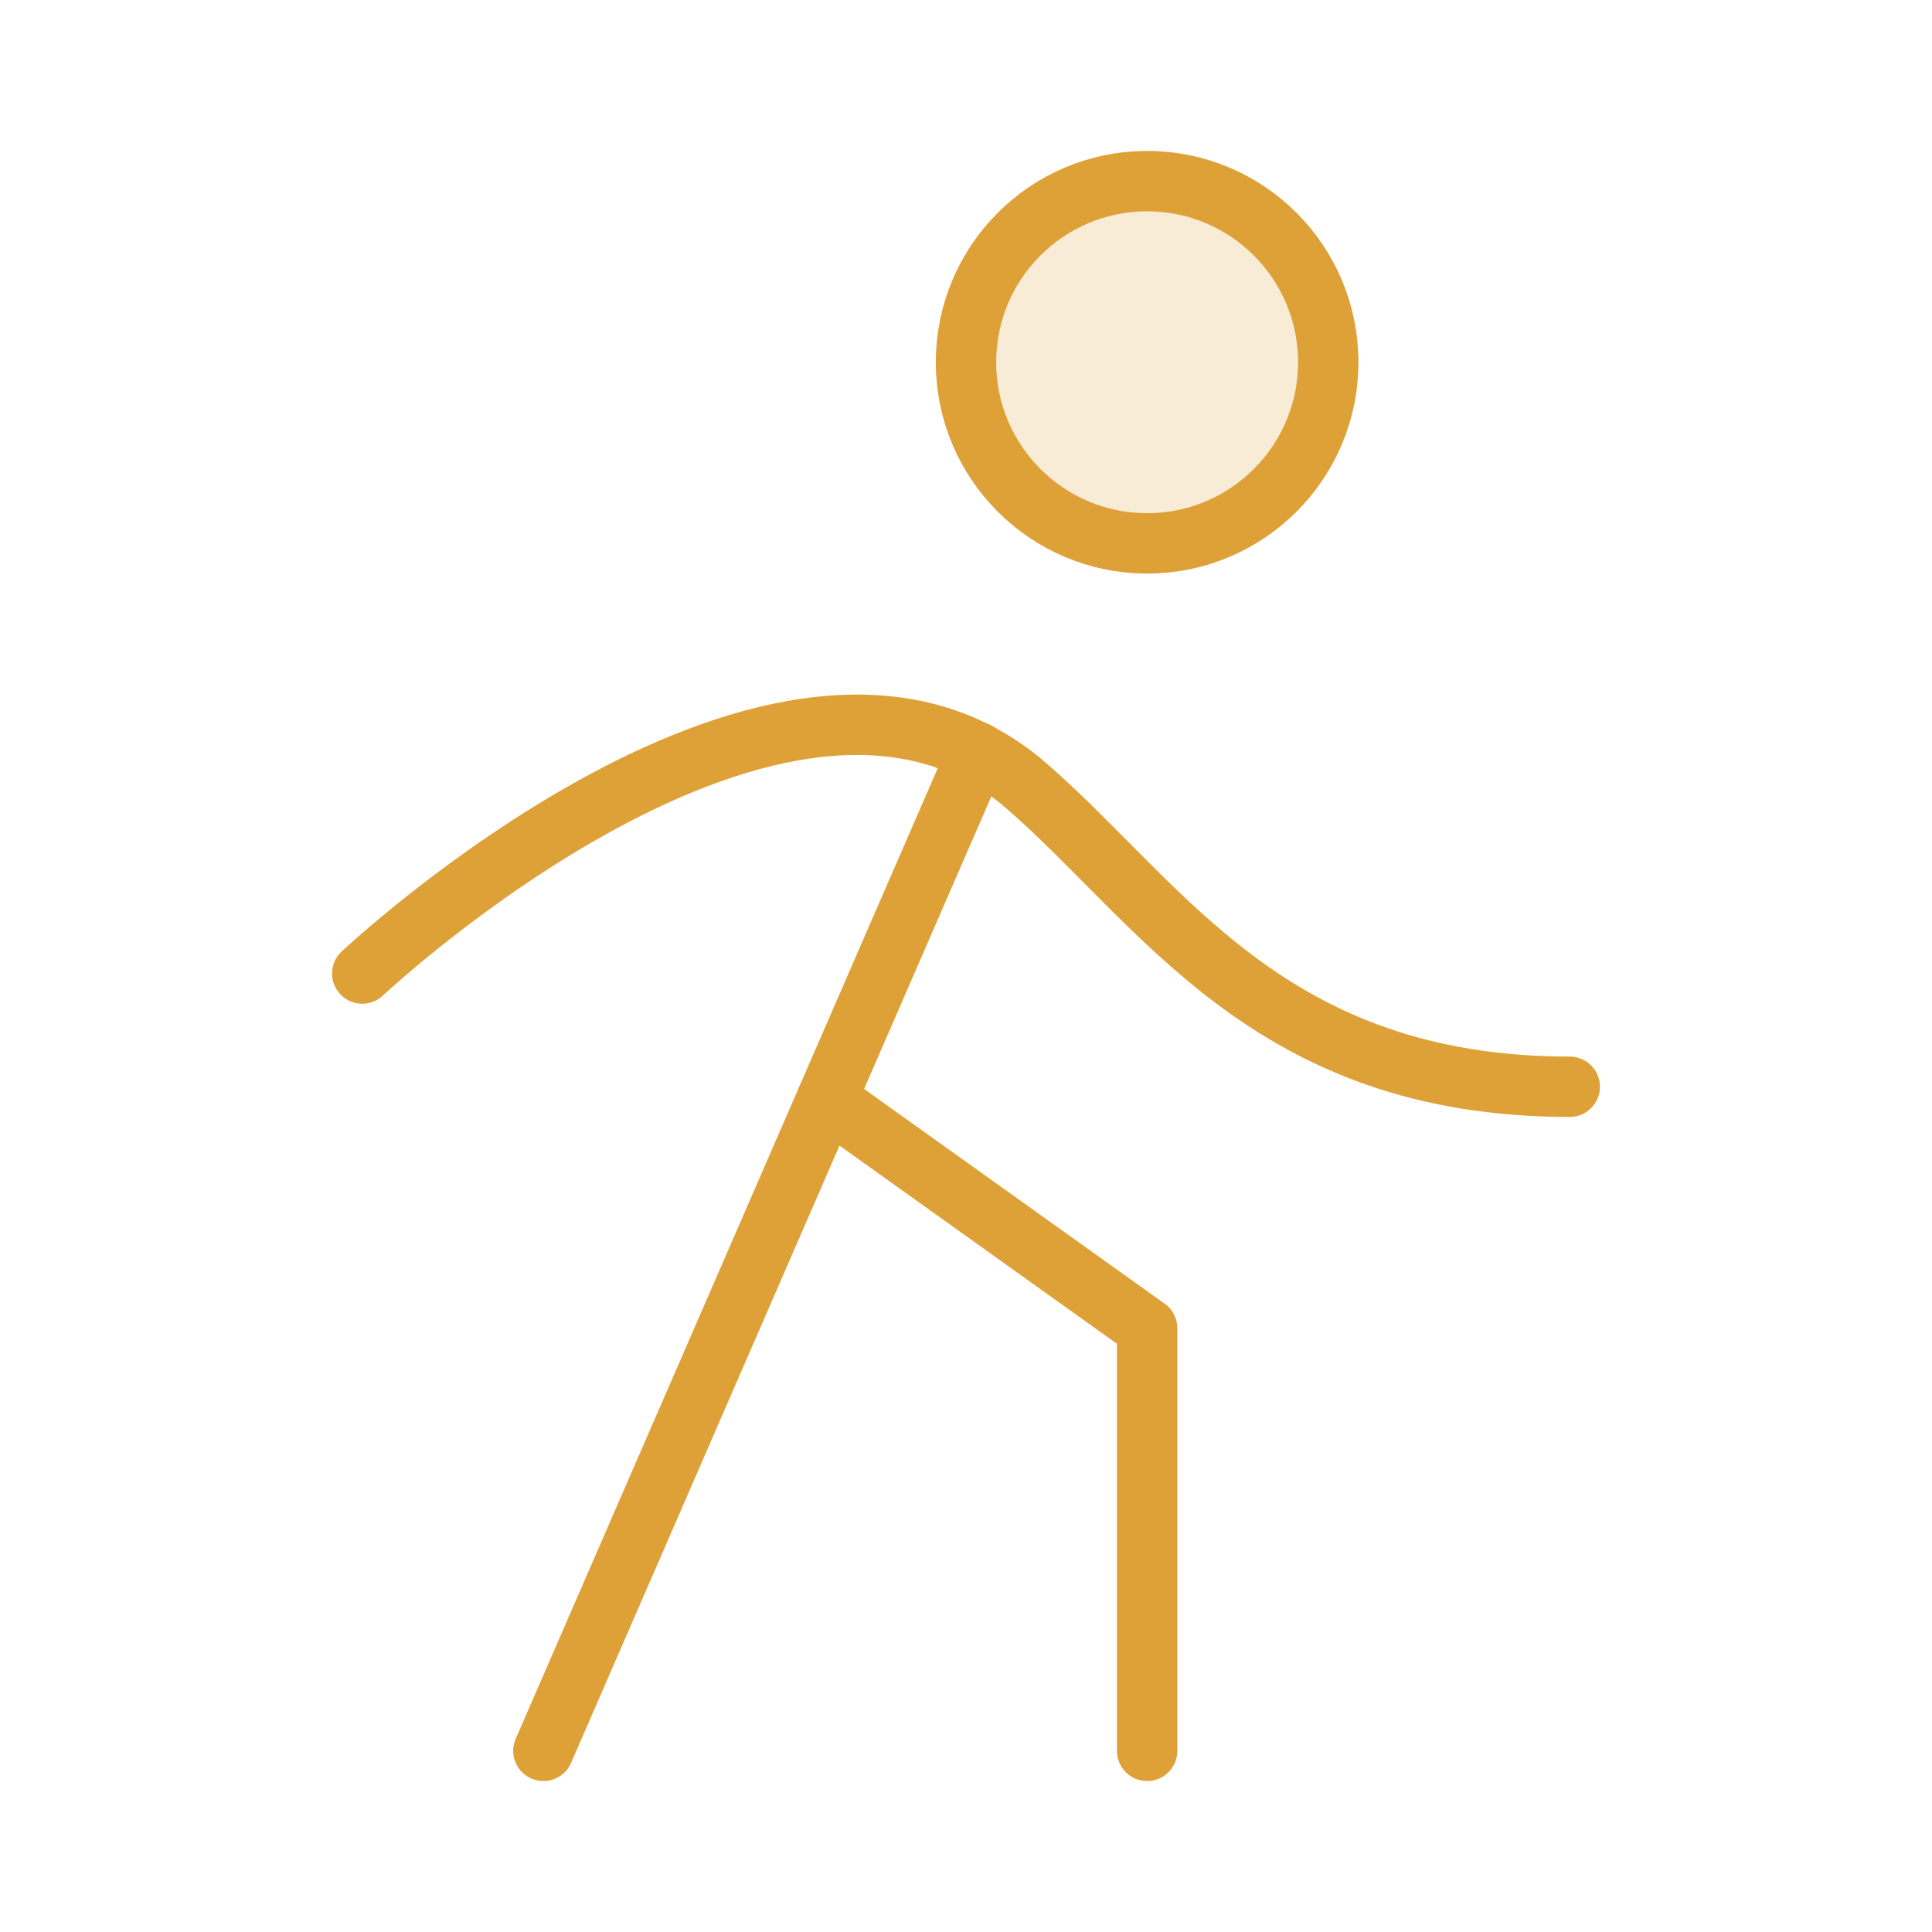
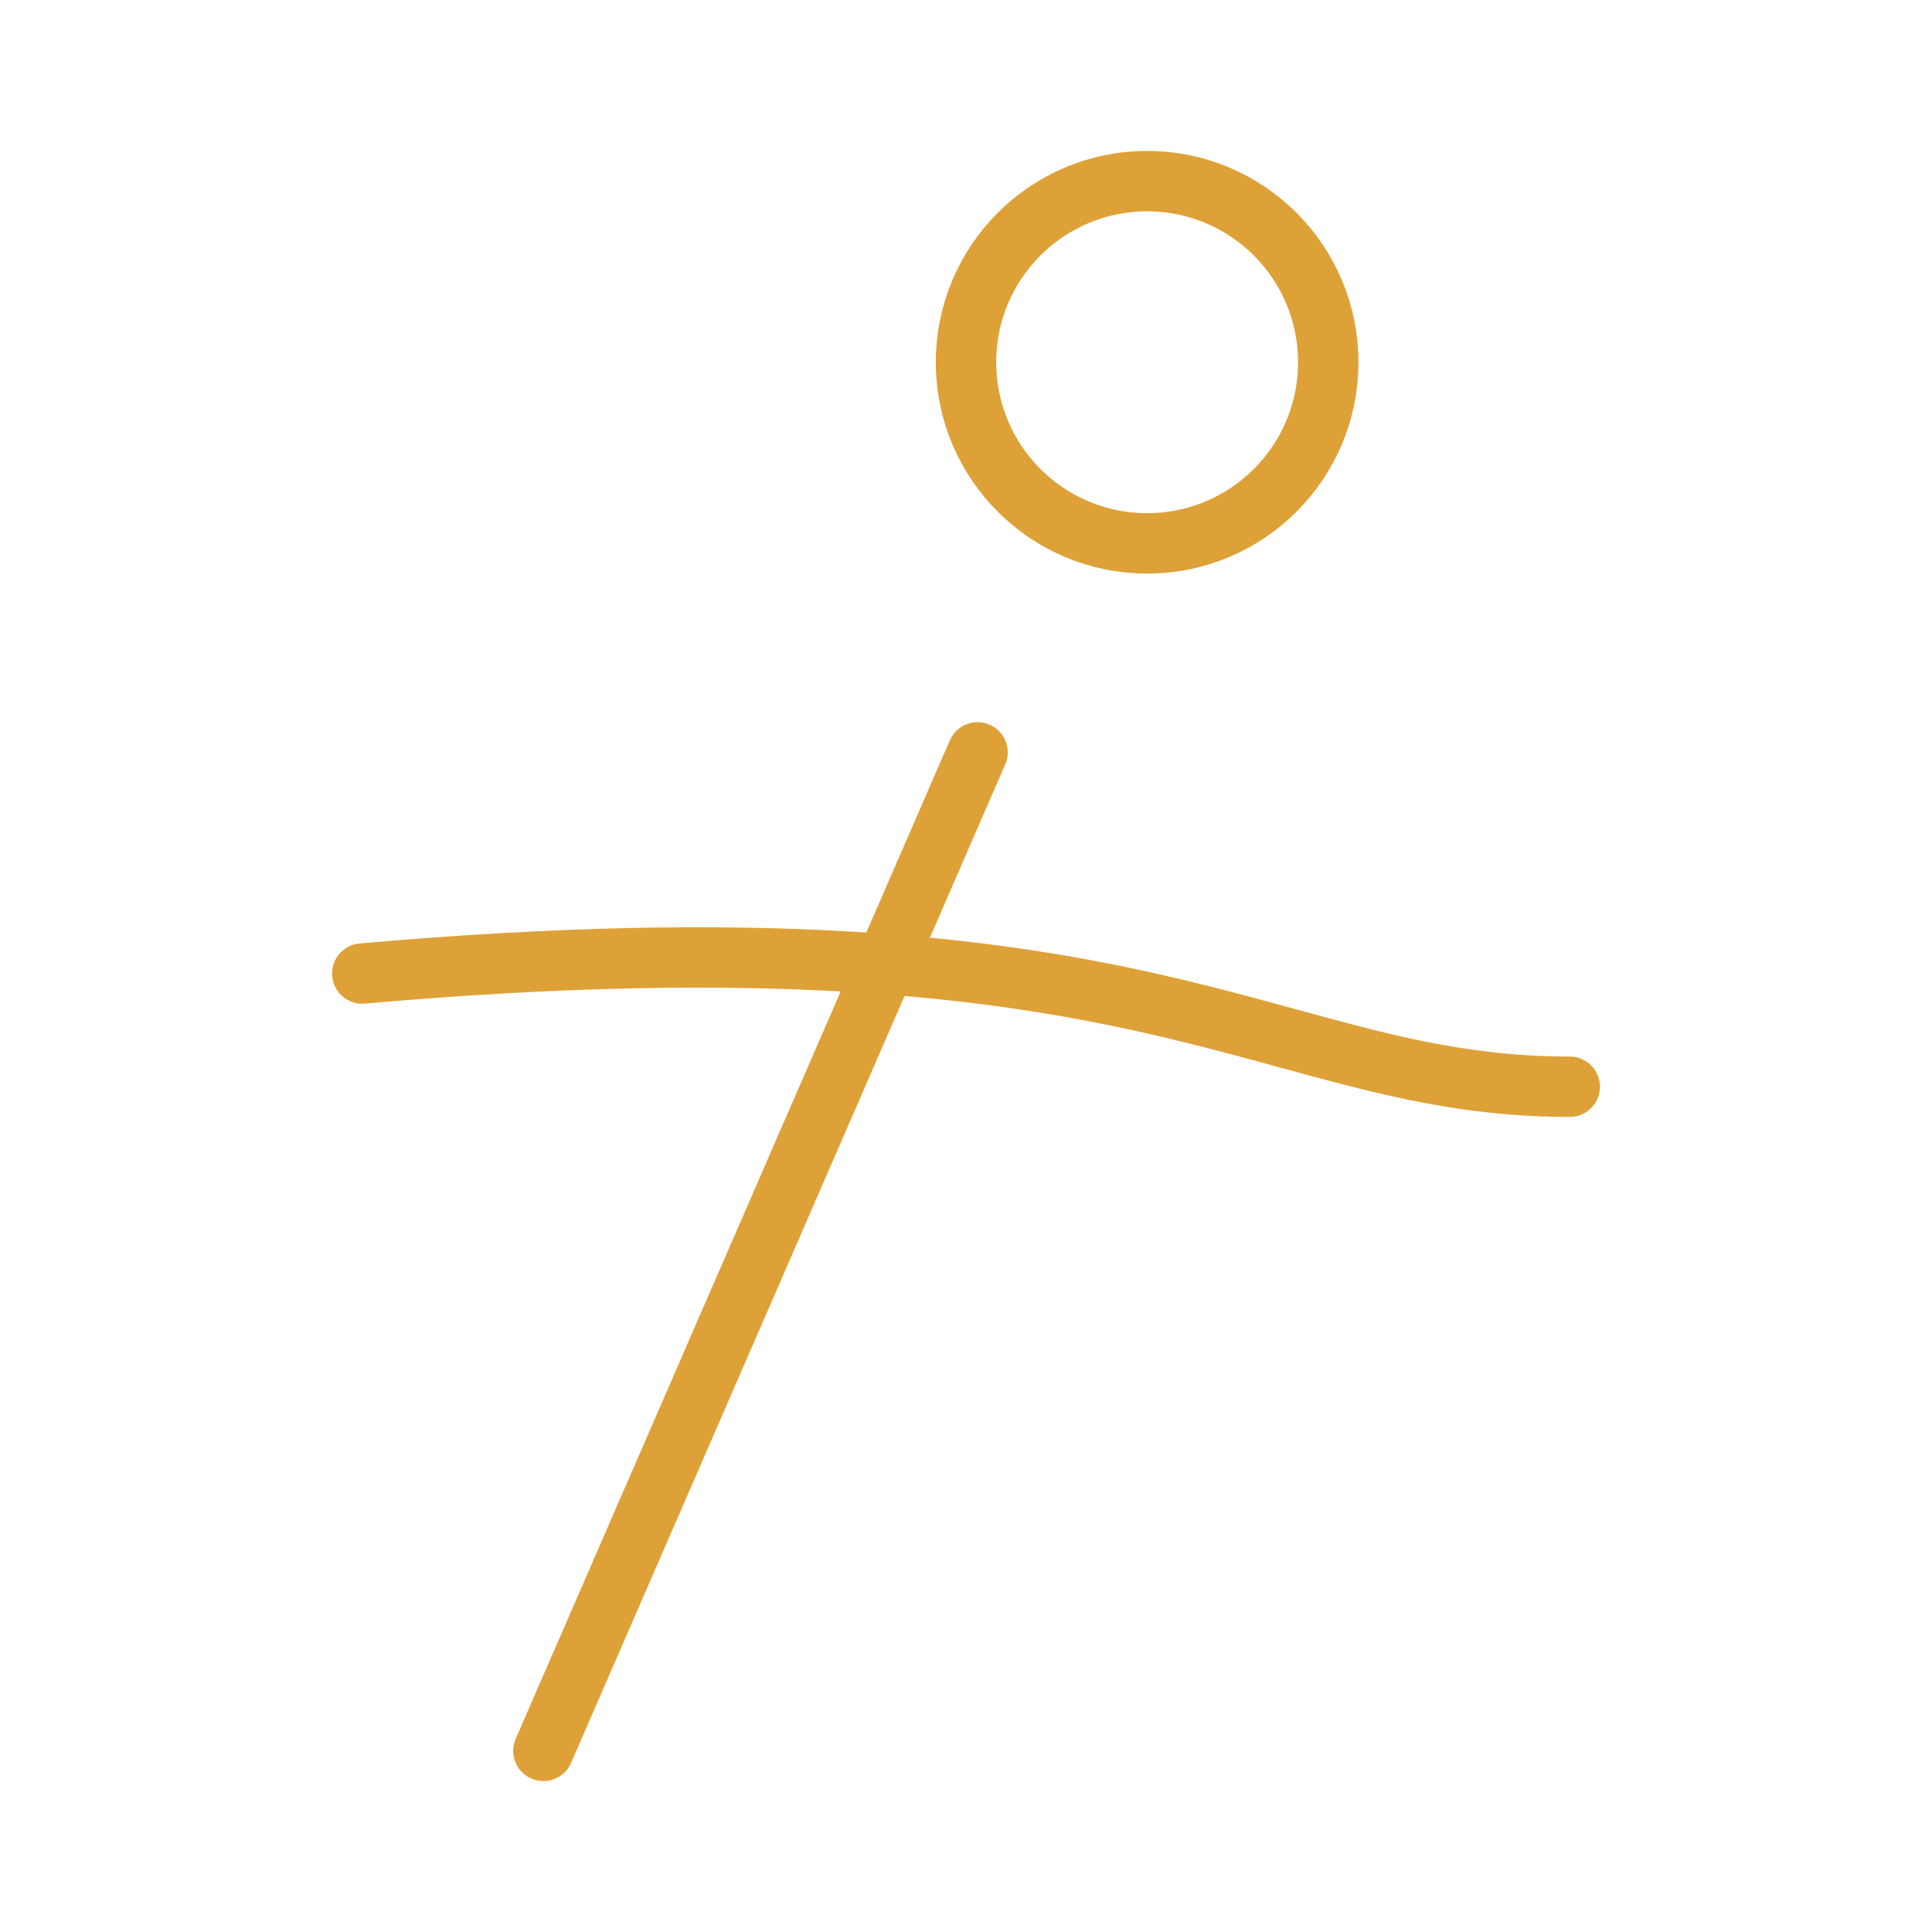
<svg xmlns="http://www.w3.org/2000/svg" width="48" height="48" viewBox="0 0 48 48" fill="none">
  <g clip-path="url(#clip0_379_4659)">
-     <path opacity="0.2" d="M28.5 13.5C30.985 13.5 33 11.485 33 9C33 6.515 30.985 4.5 28.5 4.5C26.015 4.5 24 6.515 24 9C24 11.485 26.015 13.5 28.5 13.5Z" fill="#DEA137" />
    <path d="M28.5 13.5C30.985 13.5 33 11.485 33 9C33 6.515 30.985 4.5 28.5 4.5C26.015 4.5 24 6.515 24 9C24 11.485 26.015 13.5 28.5 13.5Z" stroke="#DEA137" stroke-width="1.5" stroke-linecap="round" stroke-linejoin="round" />
-     <path d="M9 24.187C9 24.187 19.5 14.316 25.5 19.524C28.864 22.438 31.5 27 39 27" stroke="#DEA137" stroke-width="1.5" stroke-linecap="round" stroke-linejoin="round" />
-     <path d="M28.5 43.5V33L20.539 27.313" stroke="#DEA137" stroke-width="1.5" stroke-linecap="round" stroke-linejoin="round" />
+     <path d="M9 24.187C28.864 22.438 31.5 27 39 27" stroke="#DEA137" stroke-width="1.5" stroke-linecap="round" stroke-linejoin="round" />
    <path d="M24.287 18.692L13.5 43.5" stroke="#DEA137" stroke-width="1.5" stroke-linecap="round" stroke-linejoin="round" />
  </g>
  <defs>
    <clipPath id="clip0_379_4659">
      <rect width="48" height="48" fill="white" />
    </clipPath>
  </defs>
</svg>